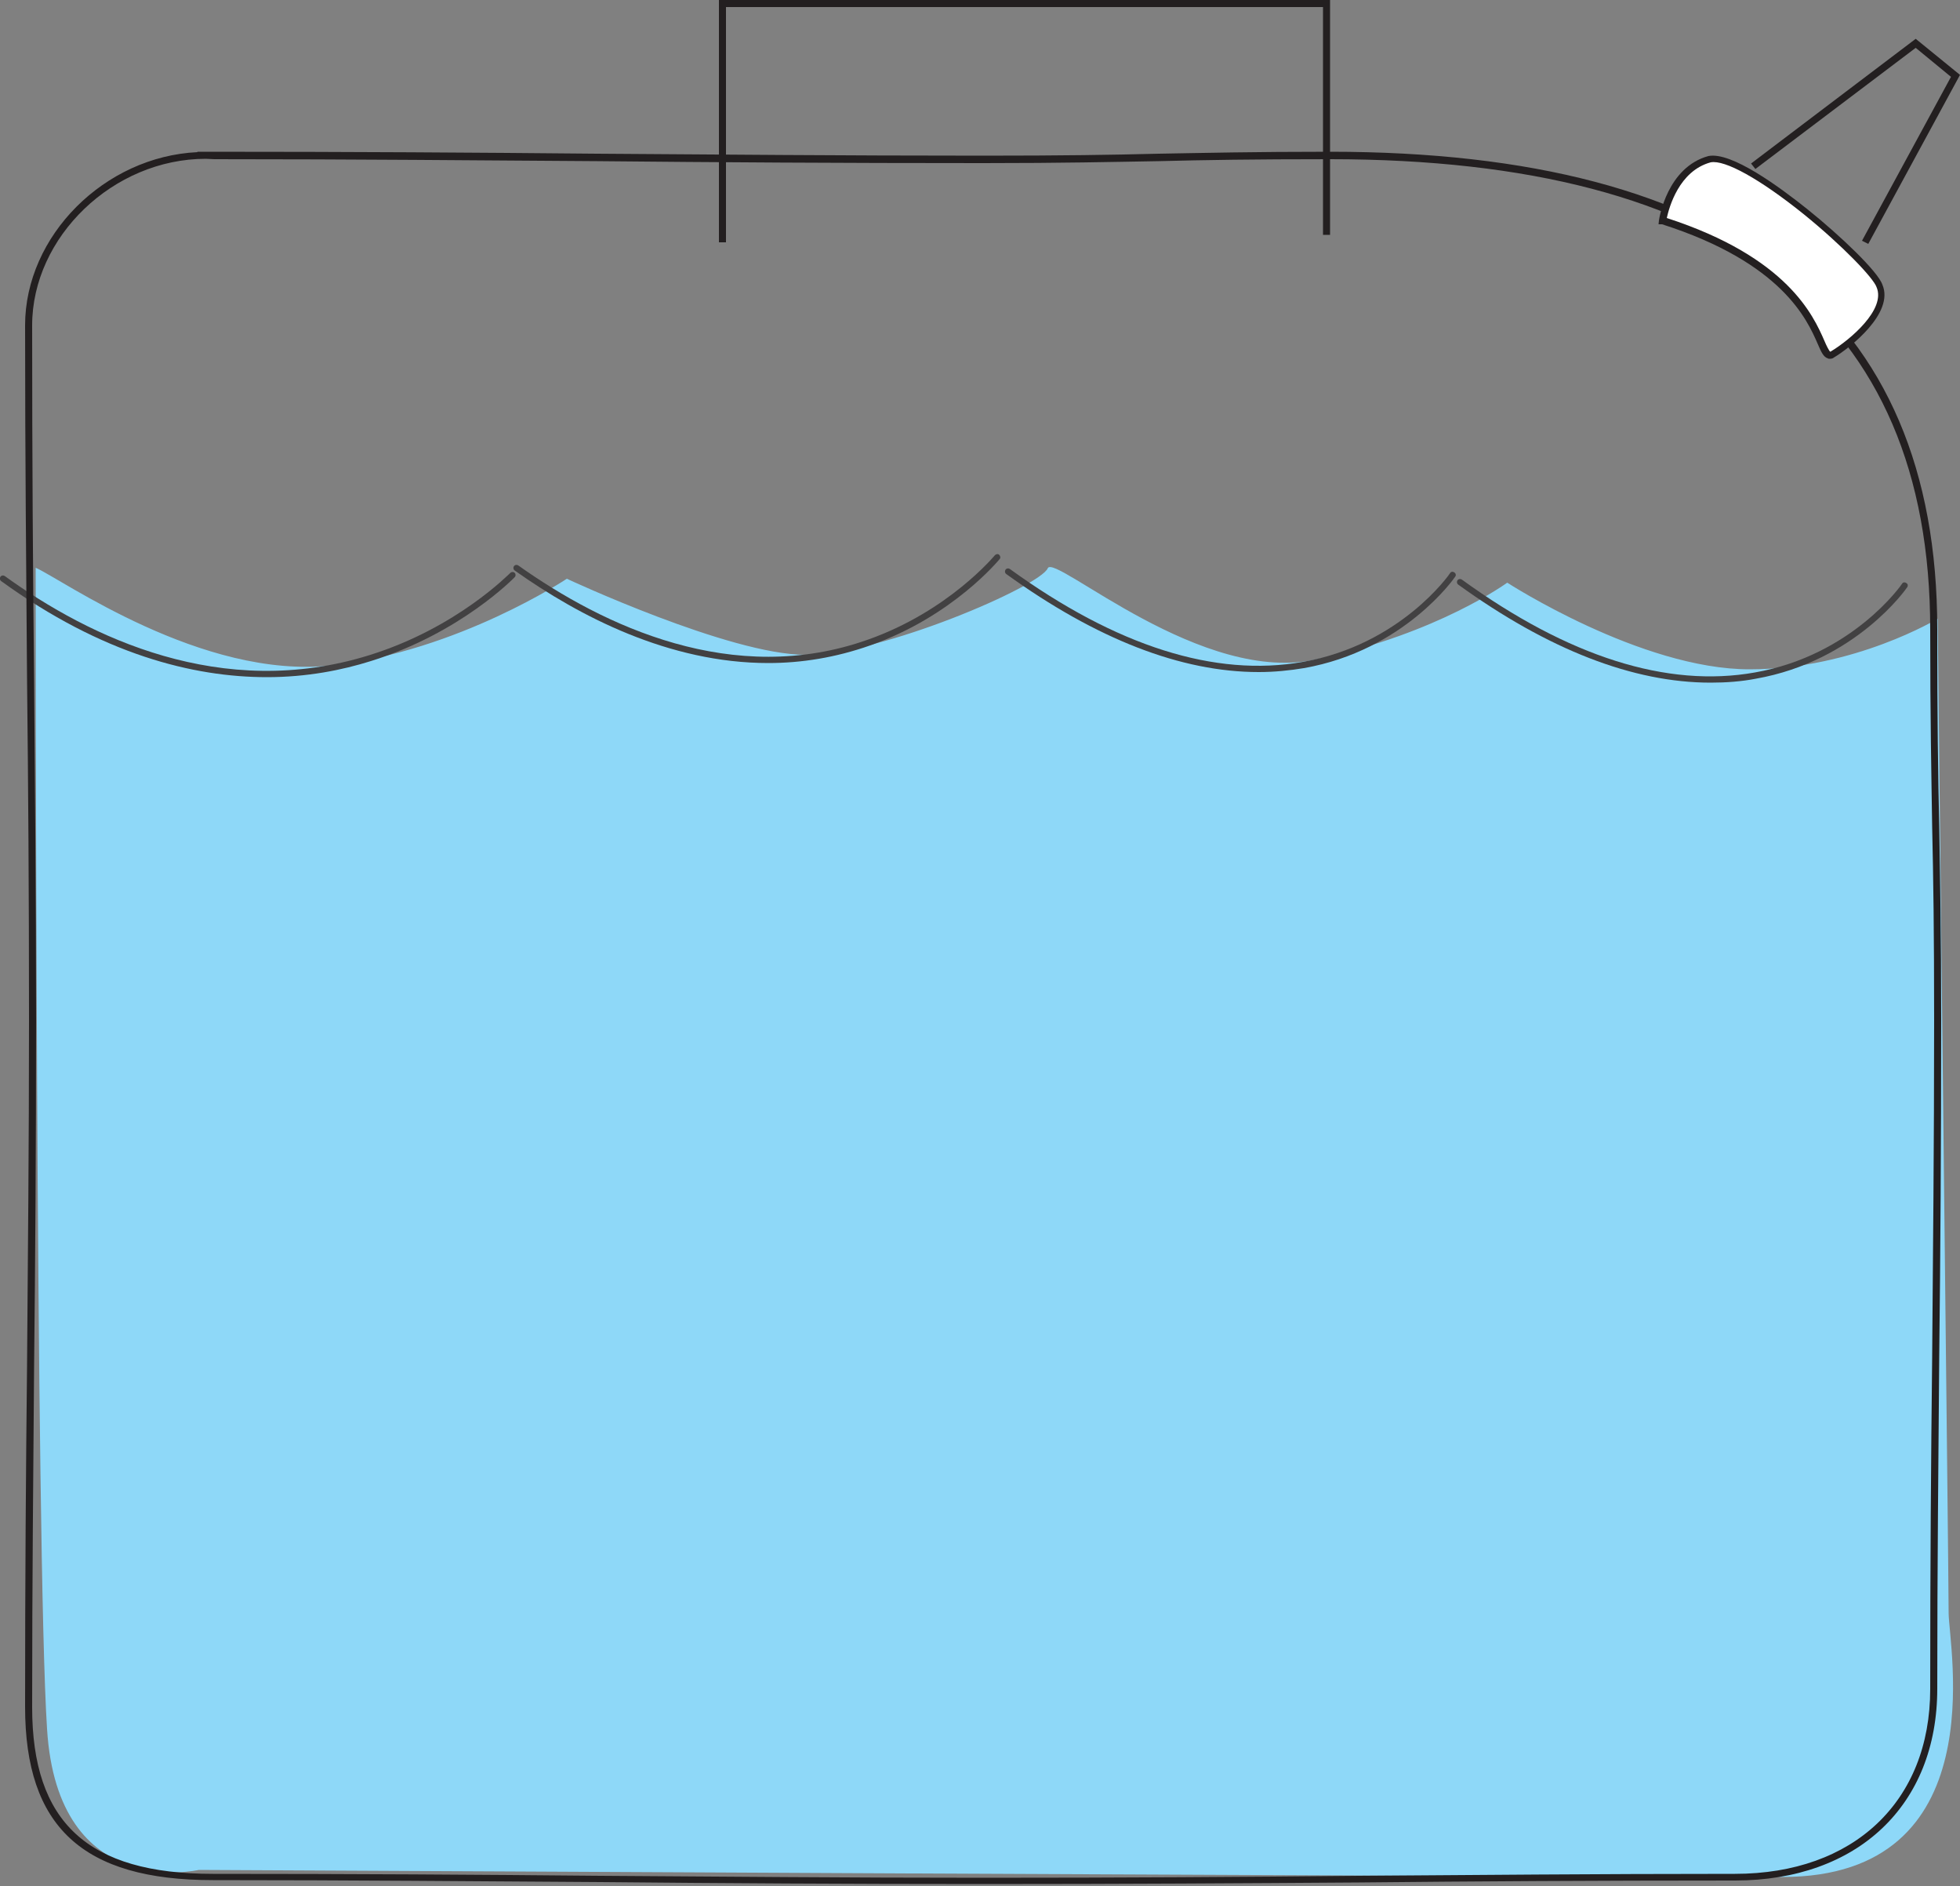
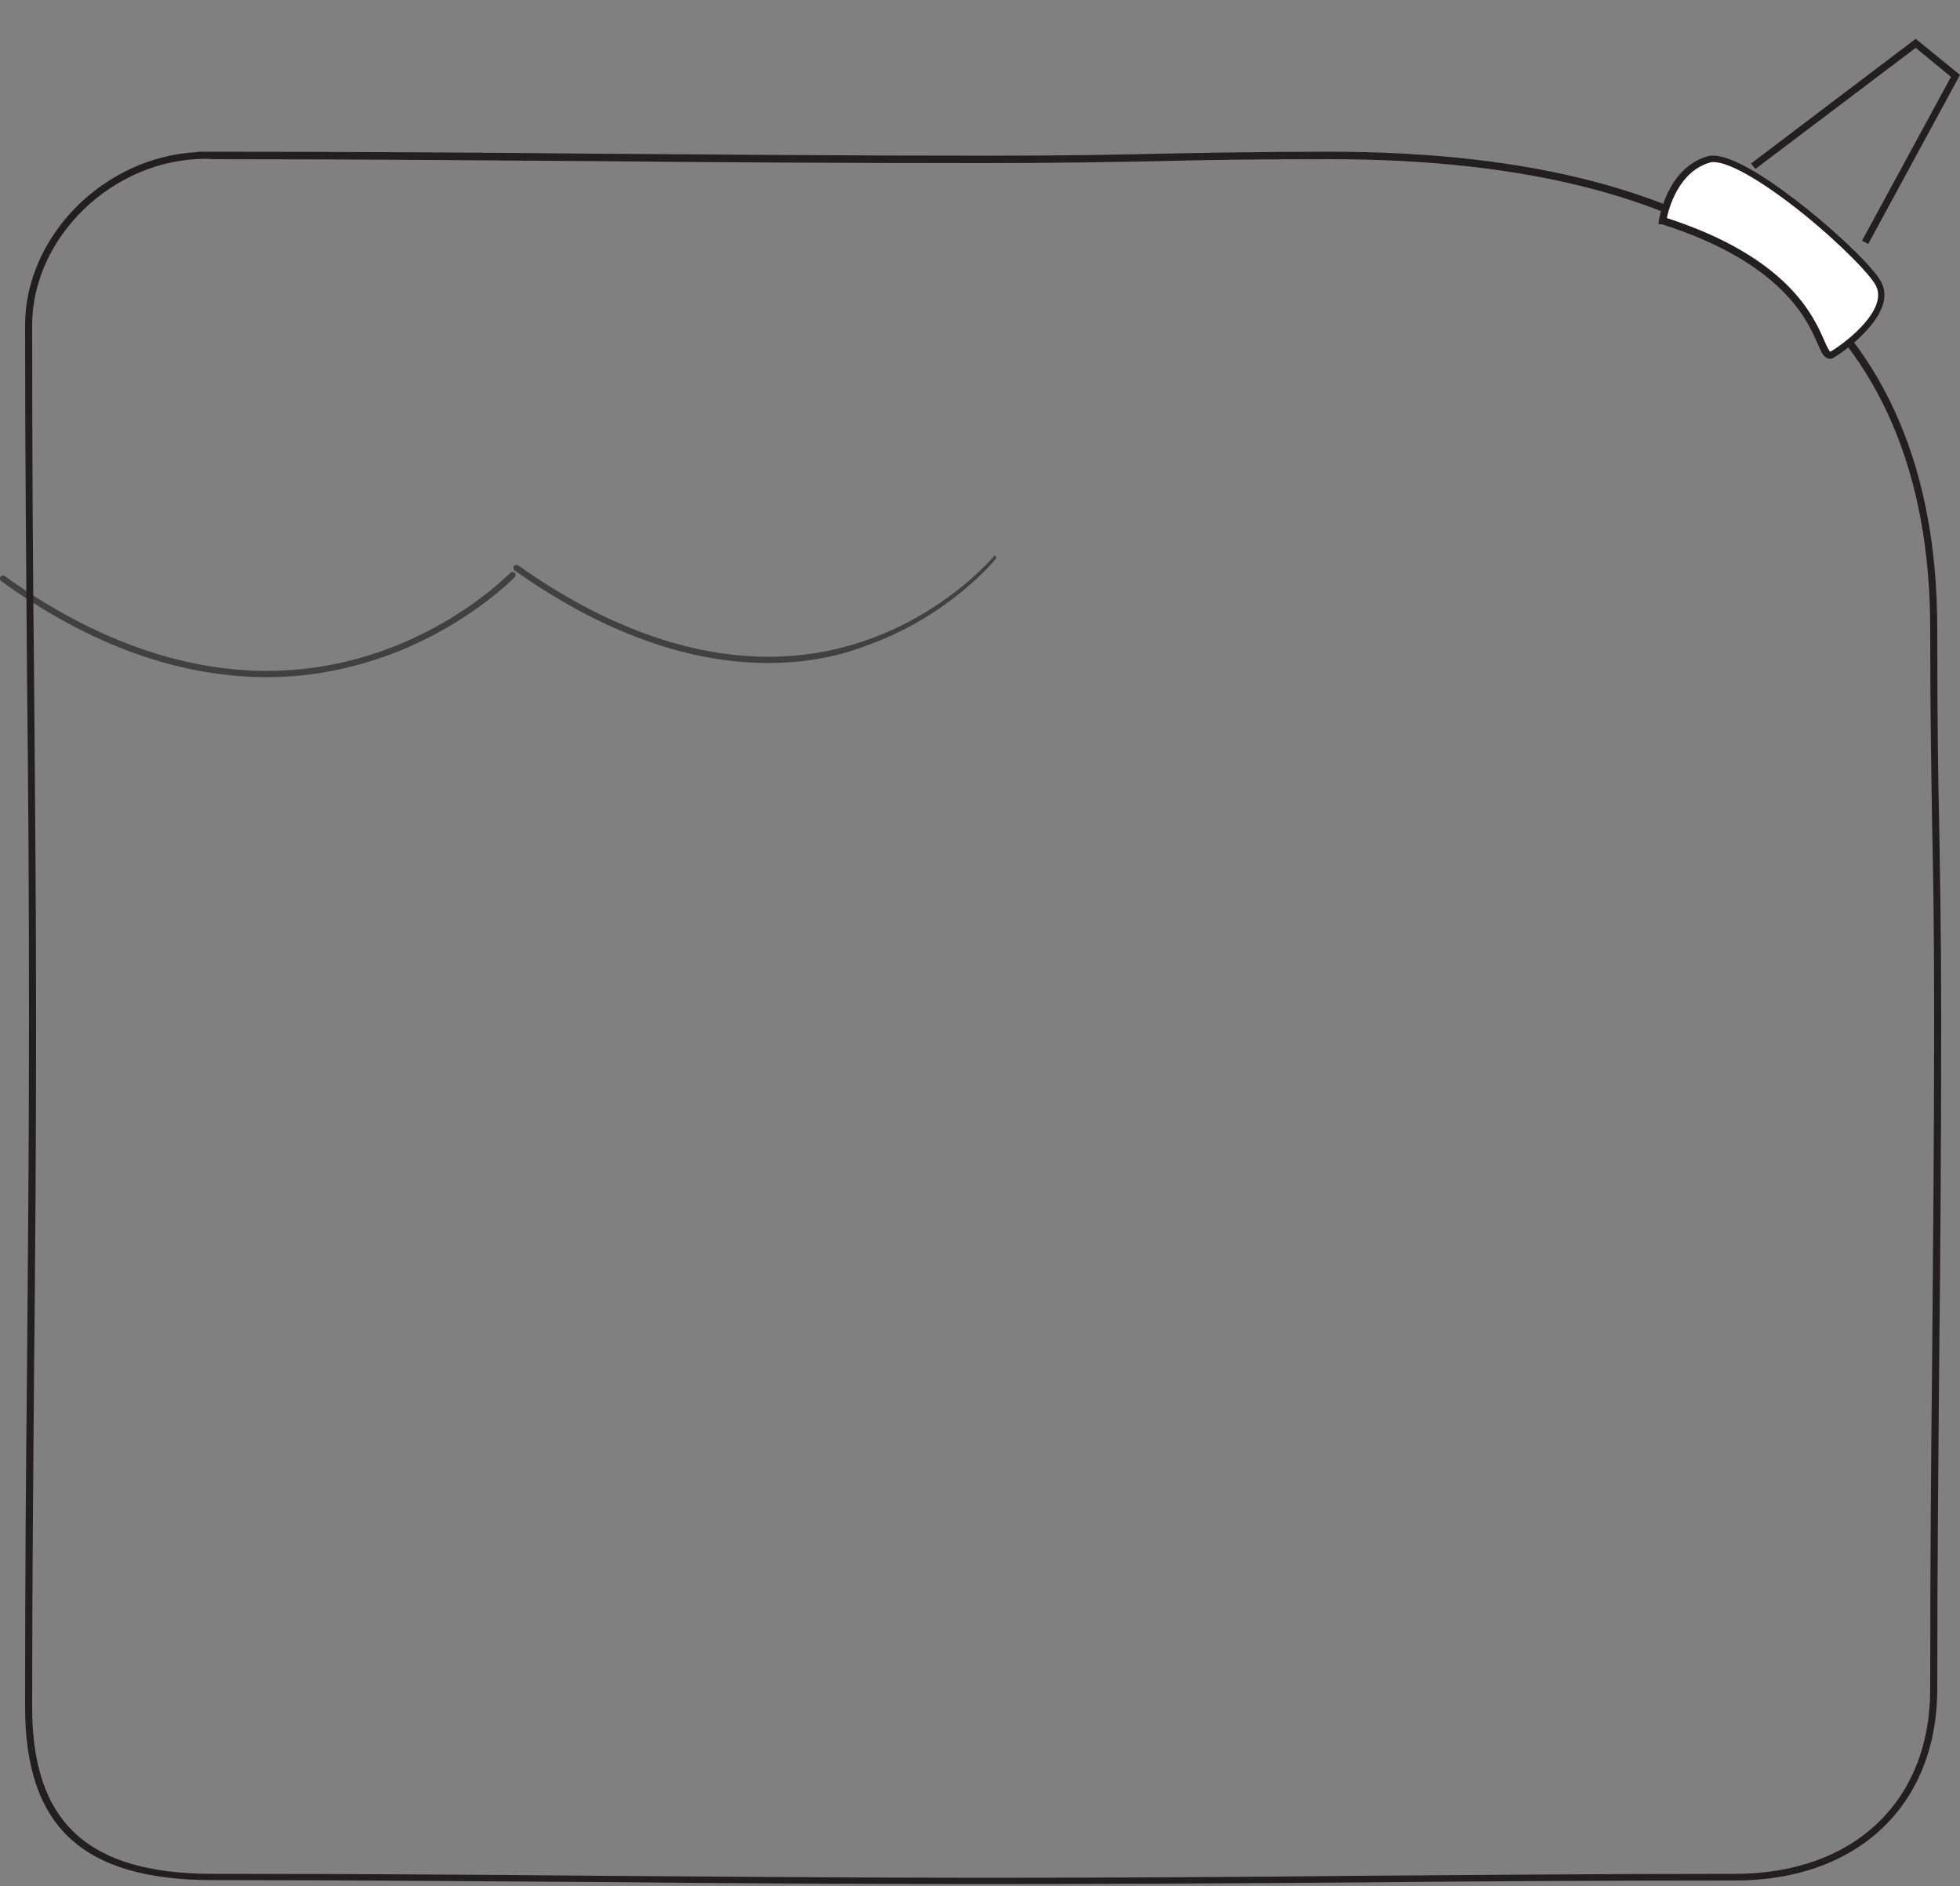
<svg xmlns="http://www.w3.org/2000/svg" xmlns:ns1="https://ian.umces.edu/media-library/" x="0px" y="0px" width="500" height="481" viewBox="0 0 500 481" xml:space="preserve">
  <rect x="0" y="0" width="500" height="481" fill="#808080" stroke="none" />
  <title>Bioassay bag</title>
  <desc>
    <ns1:title>Bioassay bag</ns1:title>
    <ns1:descr>Illustration of bioassay bag</ns1:descr>
    <ns1:scene>
      <ns1:contains>science, scientific, research, experimental, test, equipment, bioassay, biological, bag, cubitainer</ns1:contains>
      <ns1:when>2003-01-01</ns1:when>
    </ns1:scene>
  </desc>
  <g id="ian_symbols_d7e53920e8849304719e9fc02670a3bd">
-     <path fill="#8ED8F8" d="M9.1,144.8c6.5,2.8,42.4,28.6,75.6,24.9c32.3-3.7,59.9-22.1,59.9-22.1s41.5,19.4,60.9,19.4   s59.9-17.5,61.8-22.1c1.8-3.7,39.7,30.4,69.2,23.1c30.4-6.5,48-19.4,48-19.4s34.1,22.1,61.8,22.1c26.7,0,48-12.9,48-12.9   s2.8,244.4,2.8,253.6c0,8.3,12,67.3-42.4,67.3s-404-1.8-404-1.8s-36,8.3-38.7-36C9.1,396.6,9.1,144.8,9.1,144.8L9.1,144.8z" />
    <path fill="#424142" d="M68.1,172.7c-18.8,0-42-5.8-67.8-24.5c-0.4-0.3-0.4-0.8-0.2-1.1c0.3-0.4,0.8-0.4,1.1-0.2   c21.7,15.7,55.4,31.9,93,20.2c22.5-7,35.8-20.9,36-21c0.3-0.3,0.8-0.3,1.1,0s0.3,0.8,0,1.1c-0.1,0.1-13.8,14.3-36.7,21.4   C87.3,170.9,78.3,172.7,68.1,172.7z" />
-     <path fill="#424142" d="M196,169.1c-25.3,0-48.2-11.9-64.7-23.6c-0.4-0.3-0.4-0.8-0.2-1.1c0.3-0.4,0.8-0.4,1.1-0.2   c21.7,15.4,54.8,31.2,89.3,18.9c20.6-7.3,32.2-21.4,32.3-21.5c0.3-0.3,0.8-0.4,1.1-0.1c0.3,0.3,0.4,0.8,0.1,1.1   c-0.1,0.1-11.9,14.6-33,22C213.2,167.7,204.5,169.1,196,169.1z" />
-     <path fill="#424142" d="M321.1,171.4c-19.8,0-41.4-8.4-64.4-25c-0.4-0.3-0.4-0.8-0.2-1.1c0.3-0.4,0.8-0.4,1.1-0.2   c27.2,19.7,52.4,27.7,74.8,23.7c24.9-4.4,37.4-22.4,37.5-22.6c0.2-0.4,0.7-0.5,1.1-0.2c0.4,0.2,0.5,0.8,0.2,1.1   c-0.1,0.2-13,18.8-38.6,23.3C329,171,325.1,171.4,321.1,171.4z" />
-     <path fill="#424142" d="M436.4,174.1c-19.8,0-41.4-8.4-64.4-25c-0.4-0.3-0.4-0.8-0.2-1.1c0.3-0.4,0.8-0.4,1.1-0.2   c27.2,19.7,52.4,27.7,74.8,23.7c24.9-4.4,37.4-22.4,37.5-22.6c0.2-0.4,0.7-0.5,1.1-0.2c0.4,0.2,0.5,0.7,0.2,1.1   c-0.1,0.2-13,18.8-38.6,23.3C444.3,173.8,440.4,174.1,436.4,174.1z" />
+     <path fill="#424142" d="M196,169.1c-25.3,0-48.2-11.9-64.7-23.6c-0.4-0.3-0.4-0.8-0.2-1.1c0.3-0.4,0.8-0.4,1.1-0.2   c21.7,15.4,54.8,31.2,89.3,18.9c20.6-7.3,32.2-21.4,32.3-21.5c0.3,0.3,0.4,0.8,0.1,1.1   c-0.1,0.1-11.9,14.6-33,22C213.2,167.7,204.5,169.1,196,169.1z" />
    <path fill="#231F20" d="M250.8,480.5c-34.5,0-66.6-0.2-97.6-0.5c-31.3-0.2-63.7-0.5-98.9-0.5c-33.2,0-47.9-13.6-47.9-44.2   c0-32.2,0.2-60,0.5-87c0.2-27.2,0.5-55.4,0.5-88.3c0-32.4-0.2-60-0.5-86.6c-0.2-27.5-0.5-56-0.5-90.4c0-22.9,20.3-43.1,44-44.2   l-0.1-0.1h2.2c37,0,68.9,0.2,99.8,0.5c30.6,0.2,62.2,0.5,98.5,0.5c20.4,0,32.8-0.2,44.8-0.5c11.8-0.2,24-0.5,43.7-0.5   c102.8,0,154.9,41,154.9,121.7c0,23.2,0.2,37,0.5,50.3c0.2,13.2,0.5,26.8,0.5,49.3c0,32.4-0.2,59.6-0.5,86c-0.2,26-0.5,53-0.5,84.7   c0,29.7-20.3,48.9-51.6,48.9c-36,0-66.4,0.2-95.9,0.5C317.2,480.3,286.7,480.5,250.8,480.5z M52.5,40.5C28.9,40.5,8.2,60.4,8.2,83   c0,34.5,0.2,62.9,0.5,90.4c0.2,26.7,0.5,54.3,0.5,86.7c0,32.9-0.2,61-0.5,88.3c-0.2,26.9-0.5,54.8-0.5,87   c0,29.4,14.2,42.5,46.1,42.5c35.2,0,67.6,0.2,98.9,0.5c31,0.2,63.1,0.5,97.6,0.5c36,0,66.4-0.2,95.9-0.5c29.5-0.2,60-0.5,95.9-0.5   c30.3,0,49.8-18.5,49.8-47.1c0-31.7,0.2-58.6,0.5-84.7c0.2-26.3,0.5-53.5,0.5-85.9c0-22.5-0.2-36.1-0.5-49.3   c-0.2-13.4-0.5-27.2-0.5-50.4c0-79.6-51.5-119.9-153.1-119.9c-19.7,0-31.9,0.2-43.7,0.5c-12,0.2-24.4,0.5-44.8,0.5   c-36.3,0-67.9-0.2-98.5-0.5c-30.3-0.2-61.5-0.5-97.6-0.5l0,0L52.5,40.5L52.5,40.5z" />
-     <polygon fill="#231F20" points="185.2,61.8 183.4,61.8 183.4,0 339.3,0 339.3,59.9 337.5,59.9 337.5,1.8 185.2,1.8  " />
    <g>
      <path fill="#FFFFFF" d="M424.2,56.2c0,0,1.9-12.9,12-15.7c9.2-1.8,41.5,26.7,43.4,32.3c2.8,6.5-7.4,14.8-12,17.5    C462.9,93.1,467.5,70.1,424.2,56.2L424.2,56.2z" />
      <path fill="#231F20" d="M466.8,91.5c-0.2,0-0.4,0-0.5-0.1c-1.1-0.3-1.7-1.6-2.6-3.7C461,81.5,454.6,67,424,57.2h-0.9l0.1-1    c0.1-0.6,2.1-13.5,12.6-16.4c5.9-1.2,18.3,8,25.2,13.5c8.6,6.9,18.1,16,19.2,19.3c3.1,7.2-8.2,16.1-12.4,18.6    C467.6,91.4,467.2,91.5,466.8,91.5z M425.2,55.6c30.8,10,37.4,24.9,40.2,31.3c0.5,1.2,1.2,2.6,1.5,2.8c0,0,0.1,0,0.2-0.1    c4.8-2.9,14.1-10.7,11.6-16.4c-0.8-2.3-8.6-10.5-18.6-18.6c-11.2-9-20.1-13.9-23.7-13.2C428.3,43.6,425.8,52.9,425.2,55.6z" />
    </g>
    <polygon fill="#231F20" points="476.6,62.2 475,61.4 497.7,19.6 488.7,12.2 447.8,43.1 446.7,41.7 488.7,9.9 500,19.1  " />
  </g>
</svg>